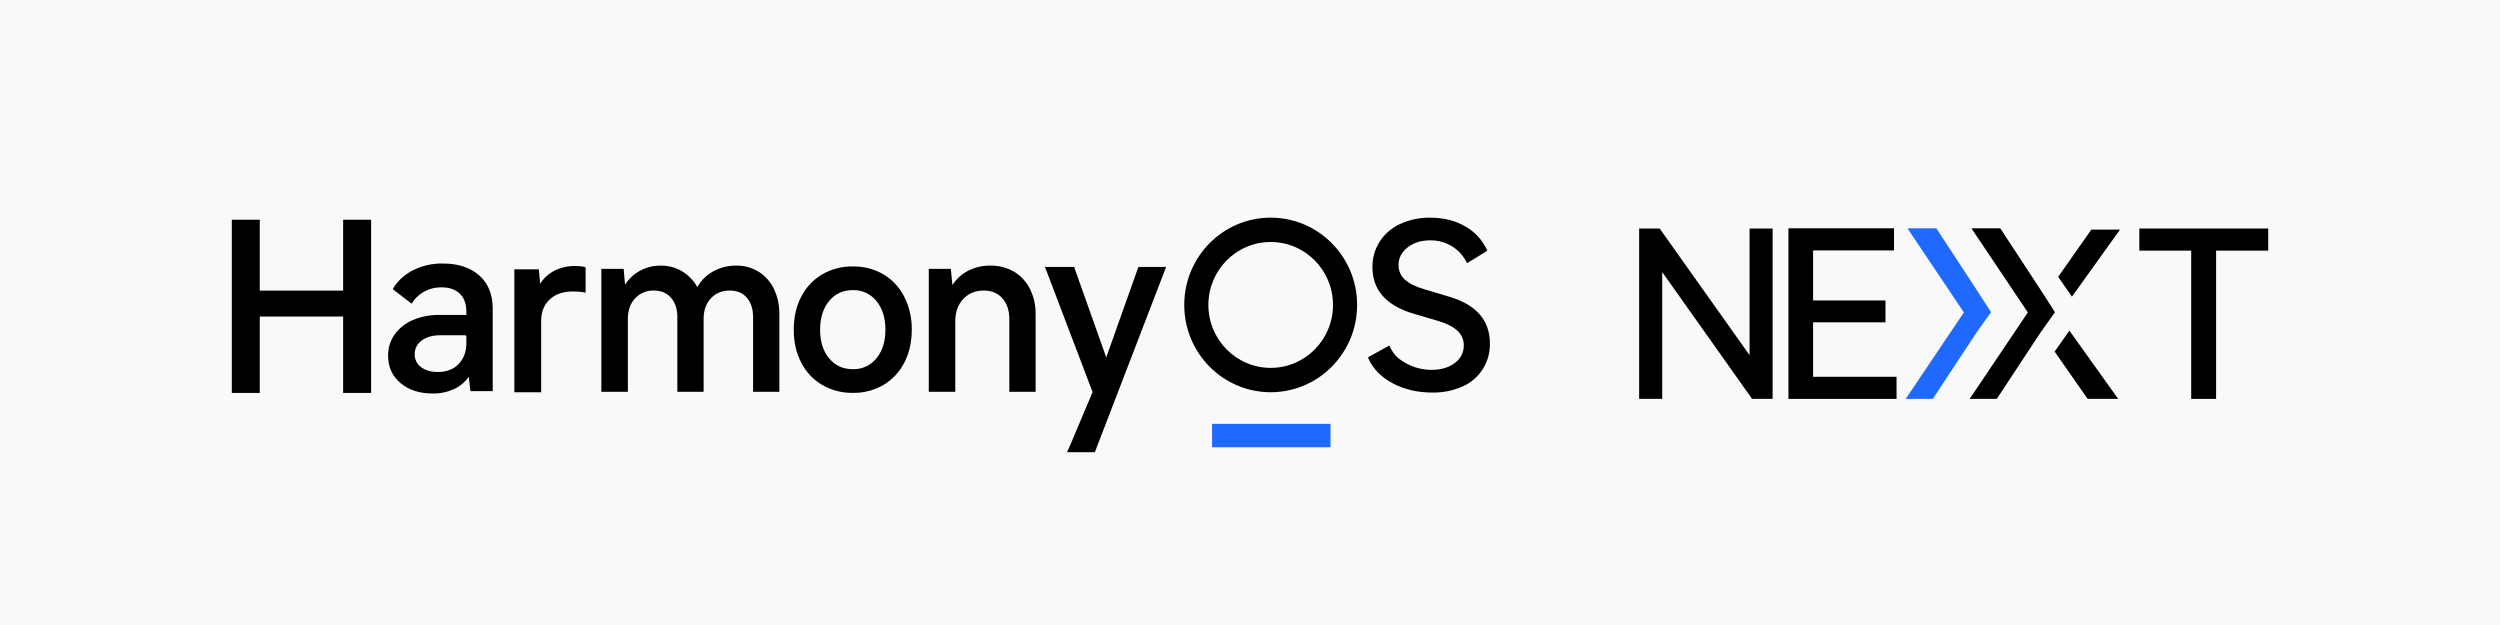
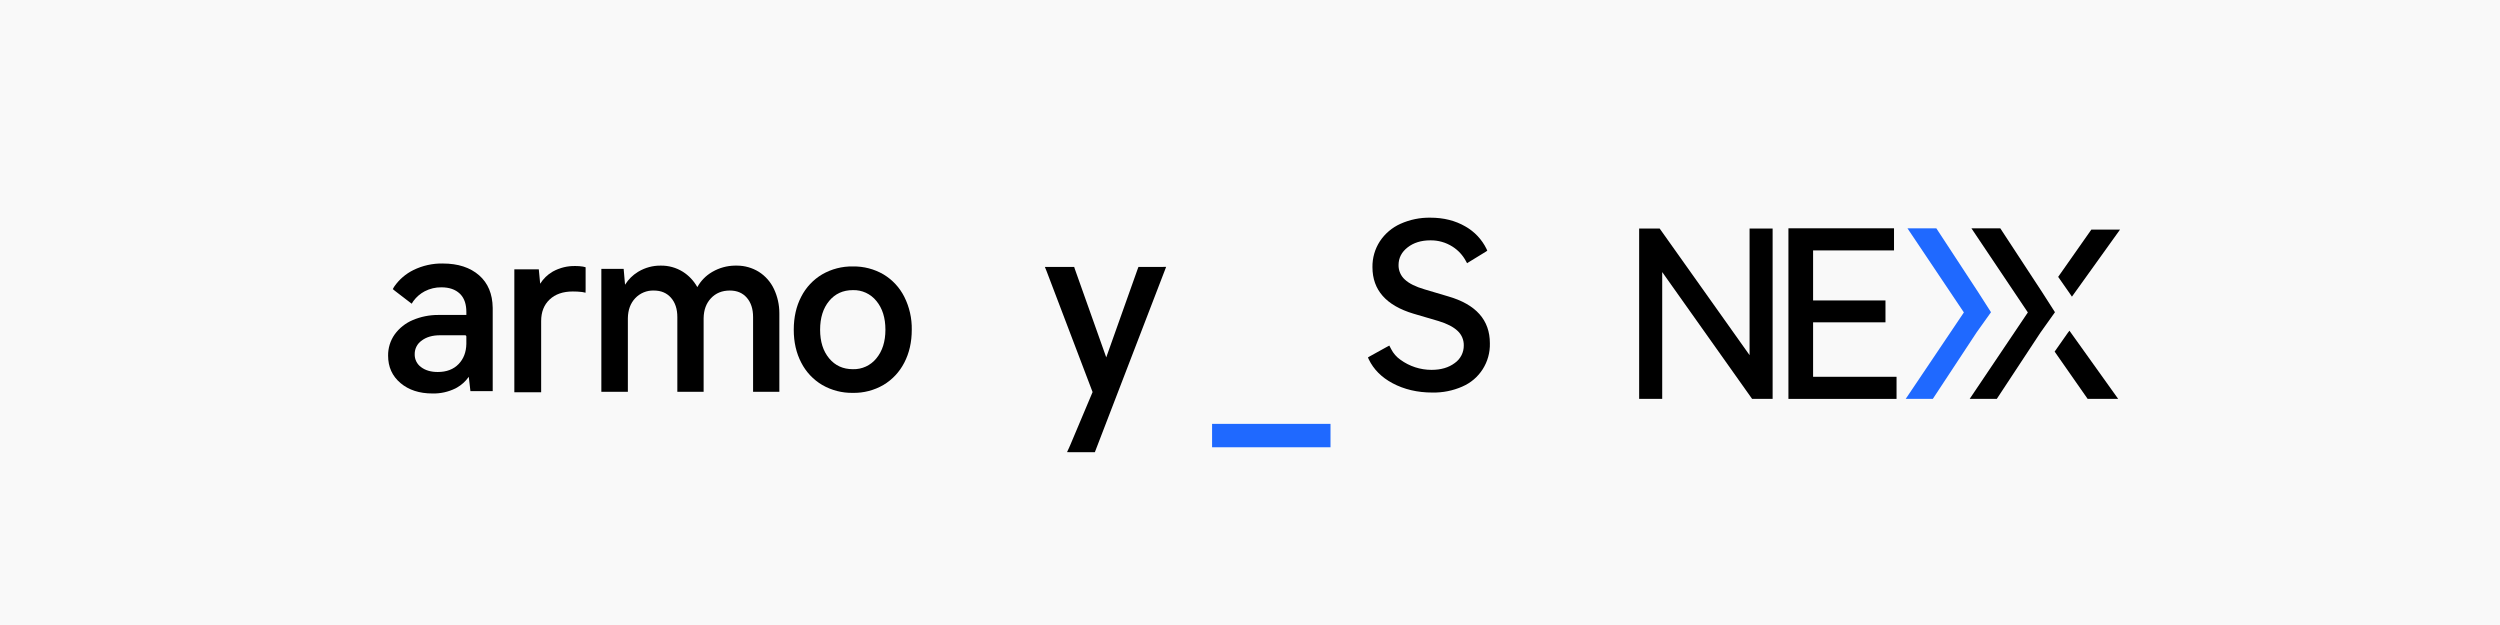
<svg xmlns="http://www.w3.org/2000/svg" width="256" height="64" viewBox="0 0 256 64" fill="none">
  <rect width="256" height="64" fill="#F9F9F9" />
  <g clip-path="url(#clip0_13_17542)">
    <path d="M136.244 43.404H124.117V45.801H136.244V43.404Z" fill="#1F69FF" />
    <path fill-rule="evenodd" clip-rule="evenodd" d="M149.749 39.58C151.499 38.828 152.616 37.071 152.563 35.151C152.563 32.766 151.134 31.164 148.274 30.343L145.883 29.633C144.962 29.364 144.286 29.029 143.856 28.626C143.438 28.251 143.203 27.71 143.211 27.146C143.211 26.42 143.52 25.816 144.137 25.334C144.754 24.852 145.531 24.611 146.469 24.611C147.268 24.599 148.054 24.821 148.731 25.251C149.312 25.617 149.788 26.131 150.112 26.741C150.132 26.779 150.171 26.849 150.228 26.952C150.325 26.891 150.392 26.849 150.429 26.826L152.129 25.785C152.159 25.766 152.215 25.728 152.297 25.671C152.263 25.587 152.236 25.527 152.218 25.488C151.744 24.519 150.99 23.718 150.056 23.19C149.024 22.59 147.828 22.29 146.469 22.29C145.416 22.272 144.372 22.486 143.41 22.917C142.554 23.3 141.822 23.92 141.301 24.706C140.789 25.493 140.524 26.417 140.539 27.358C140.539 29.695 141.938 31.282 144.735 32.119L147.313 32.877C148.188 33.145 148.837 33.481 149.259 33.883C149.67 34.262 149.901 34.801 149.891 35.364C149.902 36.086 149.555 36.766 148.966 37.175C148.348 37.641 147.555 37.874 146.587 37.874C145.442 37.875 144.326 37.511 143.398 36.833C143.003 36.557 142.681 36.188 142.459 35.758C142.428 35.696 142.364 35.572 142.266 35.387C142.1 35.474 141.981 35.538 141.907 35.579L140.258 36.493C140.228 36.51 140.168 36.546 140.078 36.601C140.113 36.687 140.14 36.751 140.16 36.792C140.655 37.821 141.465 38.636 142.59 39.238C143.786 39.877 145.149 40.197 146.68 40.197C147.736 40.217 148.783 40.007 149.75 39.581L149.749 39.58Z" fill="black" />
    <path d="M119.413 27.328L118.944 27.332L116.65 27.331H116.579L116.499 27.539L113.279 36.596L110.067 27.556C110.058 27.531 110.041 27.481 110.02 27.409L109.997 27.335L109.775 27.332H106.994L107.147 27.709C107.162 27.747 107.174 27.776 107.182 27.797L111.881 40.147L109.597 45.567C109.573 45.625 109.525 45.732 109.454 45.889L109.263 46.3L109.794 46.306H112.112L119.322 27.565L119.412 27.327L119.413 27.328Z" fill="black" />
-     <path d="M101.421 27.198C100.573 27.183 99.735 27.391 98.991 27.803L98.902 27.854C98.364 28.17 97.907 28.609 97.566 29.136L97.53 29.193L97.36 27.529H95.106V40.118H97.821V32.913C97.821 31.96 98.093 31.197 98.637 30.618C99.18 30.039 99.878 29.751 100.741 29.751C101.54 29.751 102.172 30.015 102.644 30.545C103.118 31.076 103.355 31.793 103.355 32.7V40.118H106.047V32.179C106.065 31.275 105.864 30.381 105.462 29.574C105.095 28.842 104.528 28.232 103.828 27.816C103.096 27.394 102.263 27.181 101.42 27.198L101.421 27.198Z" fill="black" />
    <path d="M87.334 27.284C88.431 27.263 89.514 27.543 90.465 28.096C91.378 28.641 92.118 29.437 92.599 30.391C93.124 31.437 93.387 32.596 93.365 33.769C93.365 35.033 93.11 36.155 92.599 37.135C92.115 38.084 91.375 38.876 90.465 39.418C89.514 39.971 88.431 40.251 87.334 40.23C86.234 40.25 85.148 39.97 84.192 39.418C83.277 38.878 82.533 38.086 82.047 37.134C81.536 36.156 81.28 35.034 81.281 33.768C81.281 32.488 81.536 31.358 82.047 30.379C82.533 29.427 83.277 28.635 84.192 28.095C85.148 27.543 86.234 27.263 87.334 27.283V27.284ZM87.334 29.709C86.326 29.709 85.519 30.078 84.905 30.817C84.288 31.56 83.979 32.544 83.979 33.769C83.979 34.979 84.287 35.955 84.905 36.697C85.519 37.437 86.326 37.805 87.334 37.805C88.263 37.834 89.153 37.425 89.74 36.697C90.357 35.953 90.666 34.977 90.667 33.769C90.667 32.543 90.358 31.559 89.74 30.817C89.153 30.089 88.263 29.68 87.334 29.709Z" fill="black" />
    <path d="M75.477 27.199C76.259 27.201 77.026 27.419 77.695 27.829C78.373 28.256 78.915 28.871 79.257 29.6C79.617 30.367 79.805 31.205 79.805 32.054L79.806 32.179V40.119H77.115V32.463C77.115 31.635 76.9 30.978 76.473 30.485C76.048 29.996 75.471 29.751 74.735 29.751C73.935 29.751 73.291 30.016 72.796 30.547C72.317 31.059 72.069 31.729 72.052 32.56L72.051 32.653V40.118H69.359V32.462C69.359 31.635 69.14 30.977 68.705 30.485C68.272 29.996 67.691 29.751 66.955 29.751C66.233 29.725 65.534 30.015 65.038 30.546C64.56 31.059 64.311 31.728 64.294 32.559L64.293 32.652V40.118H61.578V27.529H63.862L64.005 29.158L64.037 29.107C64.36 28.6 64.793 28.173 65.302 27.859L65.39 27.805C66.078 27.399 66.861 27.189 67.658 27.199C68.459 27.186 69.246 27.405 69.928 27.83C70.537 28.217 71.042 28.752 71.397 29.385L71.406 29.401C71.754 28.771 72.261 28.246 72.876 27.879L72.962 27.828C73.663 27.424 74.454 27.208 75.26 27.199L75.369 27.198L75.478 27.199L75.477 27.199Z" fill="black" />
    <path d="M58.913 27.241C58.118 27.222 57.332 27.413 56.633 27.794L56.549 27.843C56.059 28.134 55.644 28.537 55.337 29.02L55.314 29.058L55.173 27.579H52.668V40.166H55.414V32.878C55.414 31.949 55.703 31.215 56.282 30.669C56.86 30.124 57.65 29.848 58.652 29.848C58.966 29.845 59.279 29.863 59.59 29.9L59.669 29.913C59.703 29.92 59.745 29.928 59.796 29.939L59.96 29.974L59.966 29.654C59.966 29.614 59.967 29.584 59.967 29.562V27.368L59.889 27.346C59.799 27.322 59.733 27.305 59.688 27.298C59.432 27.257 59.172 27.238 58.913 27.24L58.913 27.241Z" fill="black" />
    <path d="M45.346 26.984C46.903 26.984 48.143 27.388 49.066 28.195C49.969 28.988 50.431 30.096 50.452 31.513L50.453 31.615V40.053H48.171L48.002 38.58L47.963 38.637C47.656 39.064 47.262 39.419 46.808 39.679L46.713 39.732L46.627 39.778C45.897 40.136 45.092 40.313 44.28 40.292C42.945 40.292 41.855 39.937 41.012 39.226C40.166 38.512 39.742 37.576 39.742 36.427C39.73 35.647 39.965 34.882 40.414 34.246C40.888 33.593 41.53 33.084 42.271 32.774C43.09 32.427 43.97 32.249 44.858 32.252L44.992 32.251H47.755V31.95C47.755 31.174 47.559 30.578 47.169 30.156L47.124 30.11L47.077 30.064C46.624 29.637 46 29.423 45.205 29.422C44.608 29.413 44.019 29.553 43.488 29.829C43.036 30.067 42.644 30.405 42.34 30.818L42.322 30.843C42.311 30.86 42.297 30.882 42.28 30.907L42.222 31.001L42.163 31.1L41.925 30.923L41.87 30.881L40.455 29.795C40.432 29.777 40.397 29.749 40.352 29.711L40.224 29.605L40.304 29.457C40.335 29.403 40.359 29.362 40.379 29.334C40.879 28.615 41.553 28.036 42.336 27.652C43.273 27.193 44.305 26.964 45.346 26.982L45.346 26.984ZM47.628 34.331H45.062C44.278 34.331 43.647 34.515 43.17 34.884C42.724 35.196 42.46 35.711 42.465 36.26C42.448 36.783 42.69 37.281 43.111 37.587C43.55 37.923 44.121 38.092 44.825 38.092C45.731 38.092 46.442 37.82 46.966 37.275C47.473 36.748 47.736 36.066 47.754 35.225L47.754 35.135V34.458C47.754 34.388 47.698 34.331 47.628 34.331L47.628 34.331Z" fill="black" />
-     <path d="M26.601 22.502H23.737V40.239H26.601V32.411H35.138V40.239H38.003V22.502H35.138V29.756H26.601L26.601 22.502Z" fill="black" />
-     <path d="M130.118 22.287C125.231 22.287 121.268 26.289 121.268 31.225C121.268 36.162 125.231 40.164 130.119 40.164C135.006 40.164 138.969 36.162 138.969 31.225C138.969 26.289 135.006 22.287 130.118 22.287ZM130.118 37.67C126.595 37.67 123.738 34.785 123.738 31.226C123.738 27.666 126.594 24.781 130.118 24.781C133.642 24.781 136.499 27.666 136.499 31.225C136.499 31.225 136.499 31.225 136.499 31.225C136.499 34.784 133.642 37.67 130.118 37.67Z" fill="black" />
  </g>
  <path d="M169.95 23.402L179.156 36.367V23.402H181.517V40.847H179.416L170.21 27.859V40.847H167.849V23.402H169.95Z" fill="black" />
  <path d="M193.073 33.006H185.661V38.583H194.206V40.847H183.135V23.378H193.947V25.642H185.661V30.766H193.073V33.006Z" fill="black" />
-   <path d="M219.068 23.4H232.263V25.664H226.929V40.845H224.379V25.664H219.068V23.4Z" fill="black" />
  <path d="M203.878 31.97L202.399 34.046L197.92 40.847H195.143L201.101 31.993L195.323 23.378H198.279L202.579 29.941L203.878 31.97Z" fill="#1F69FF" />
  <path d="M210.428 31.97L208.95 34.046L204.471 40.847H201.694L207.651 31.993L201.873 23.378H204.829L209.129 29.941L210.428 31.97Z" fill="black" />
  <path fill-rule="evenodd" clip-rule="evenodd" d="M210.757 28.351L211.924 30.023L212.166 30.378L217.092 23.509H214.155L210.757 28.351ZM211.911 33.863L211.734 34.096L210.395 36.005L213.776 40.847H216.902L211.911 33.863Z" fill="black" />
  <defs>
    <clipPath id="clip0_13_17542">
      <rect width="128.828" height="24.019" fill="white" transform="translate(23.737 22.287)" />
    </clipPath>
  </defs>
</svg>